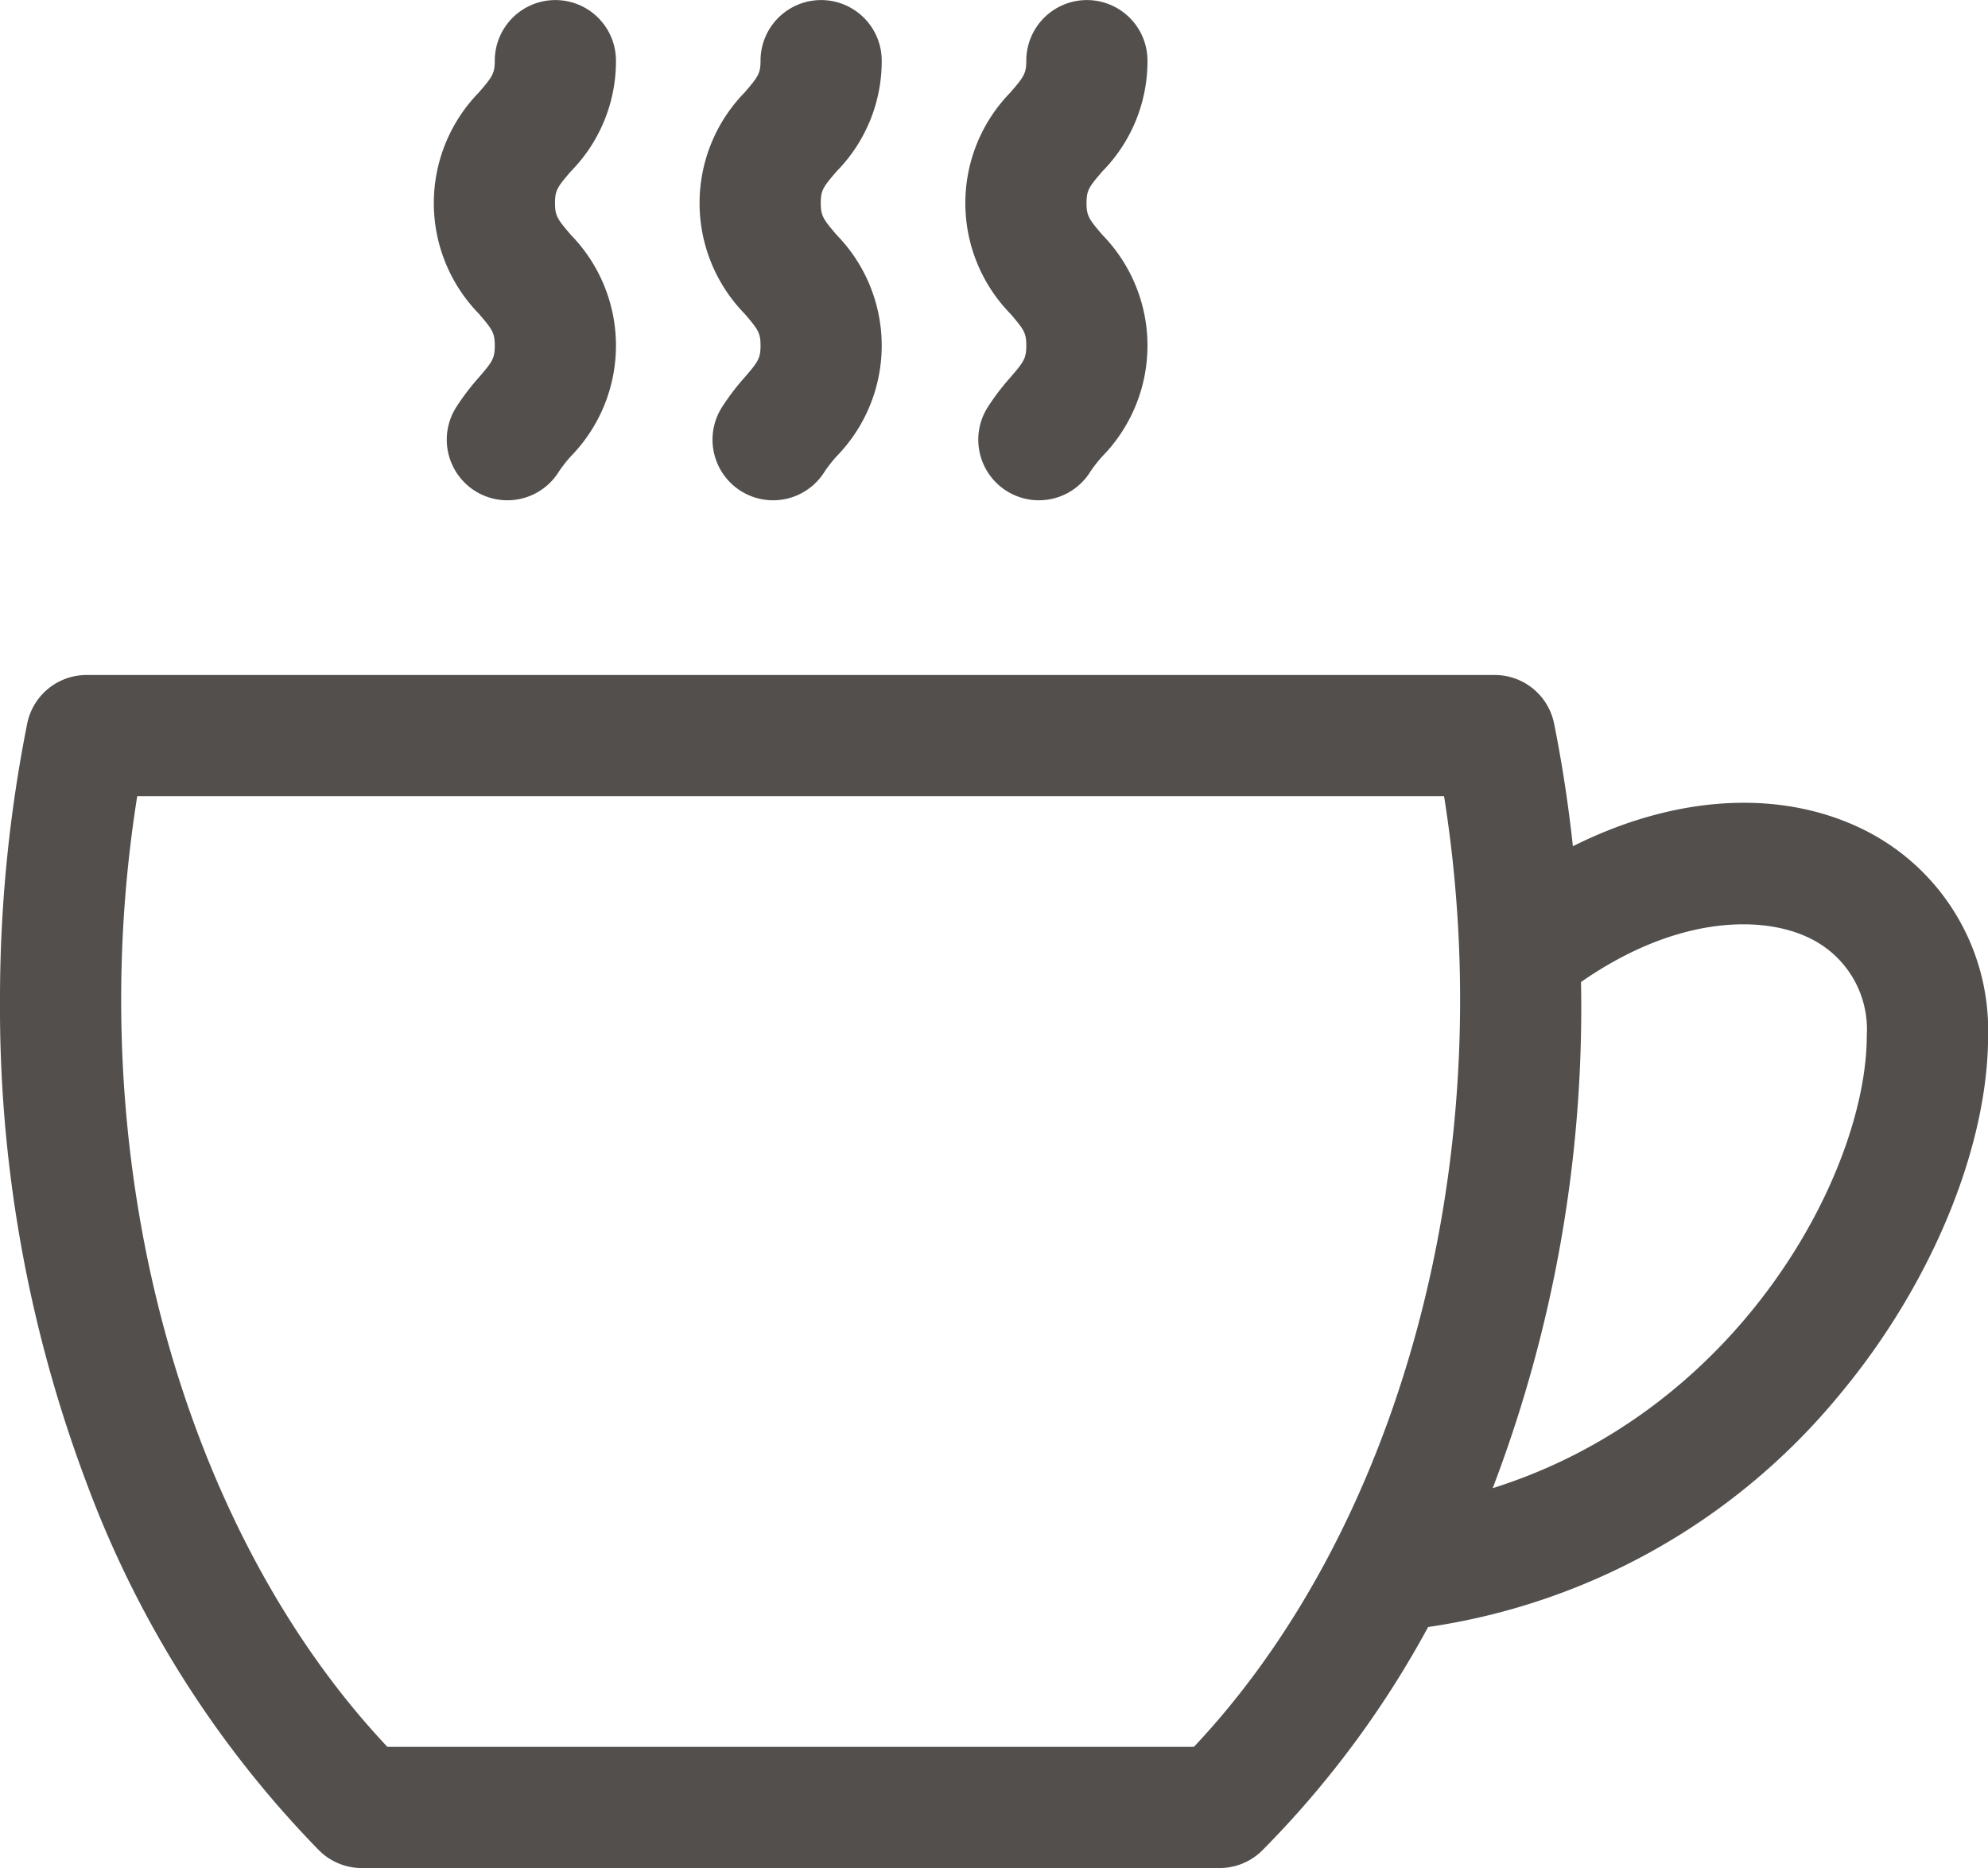
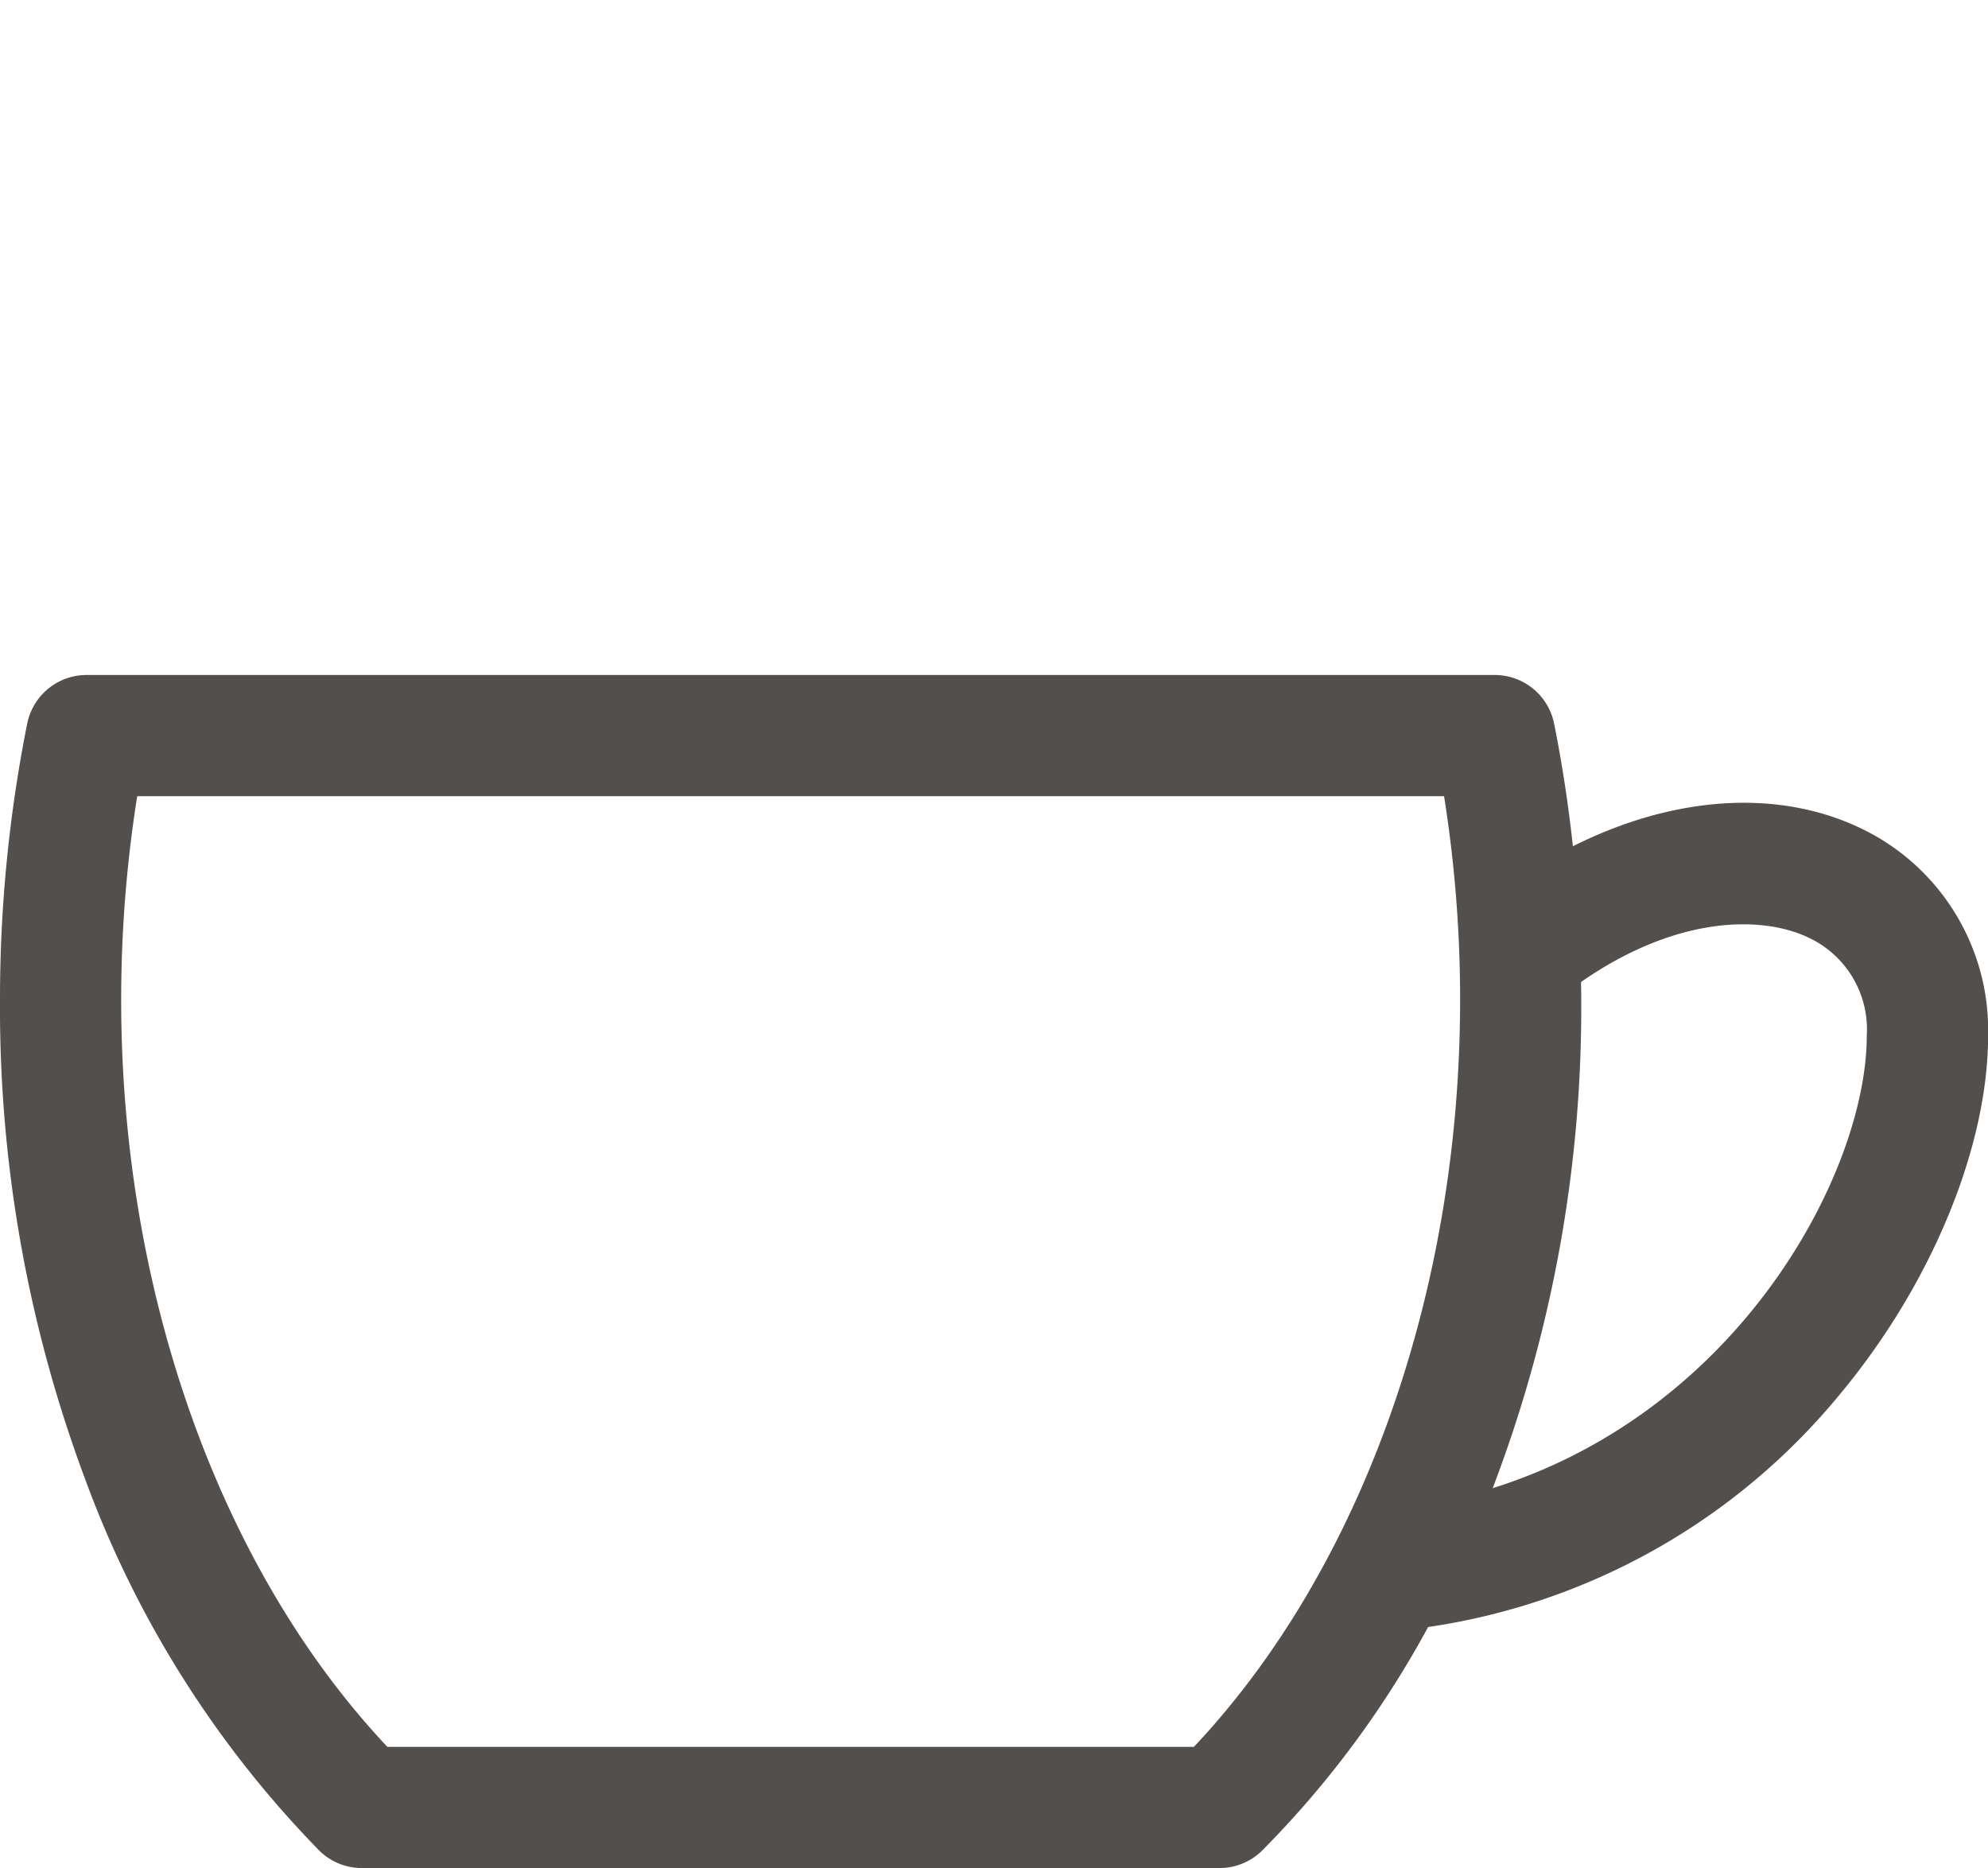
<svg xmlns="http://www.w3.org/2000/svg" id="coffee" width="81.668" height="76.738" viewBox="0 0 81.668 76.738">
  <g id="Group_52" data-name="Group 52" transform="translate(17.82 0)">
    <g id="Group_51" data-name="Group 51">
-       <path id="Path_66" data-name="Path 66" d="M116.7,23.8c0-.527.1-.664.654-1.307a6.446,6.446,0,0,0,1.85-4.544,2.489,2.489,0,0,0-4.978,0c0,.526-.1.664-.654,1.307a6.506,6.506,0,0,0,0,9.089c.551.643.654.781.654,1.308s-.1.665-.654,1.308a9.841,9.841,0,0,0-.937,1.234,2.489,2.489,0,1,0,4.232,2.621,5.662,5.662,0,0,1,.487-.618,6.507,6.507,0,0,0,0-9.089C116.8,24.462,116.7,24.325,116.7,23.8Z" transform="translate(-111.72 -15.457)" fill="#524f4d" />
-     </g>
+       </g>
  </g>
  <g id="Group_54" data-name="Group 54" transform="translate(28.739 0)">
    <g id="Group_53" data-name="Group 53">
-       <path id="Path_67" data-name="Path 67" d="M185.149,23.8c0-.527.1-.664.654-1.307a6.446,6.446,0,0,0,1.85-4.544,2.489,2.489,0,1,0-4.978,0c0,.526-.1.664-.654,1.307a6.506,6.506,0,0,0,0,9.089c.551.643.654.781.654,1.308s-.1.665-.654,1.308a9.84,9.84,0,0,0-.937,1.234,2.489,2.489,0,1,0,4.232,2.621,5.661,5.661,0,0,1,.487-.618,6.507,6.507,0,0,0,0-9.089C185.253,24.462,185.149,24.325,185.149,23.8Z" transform="translate(-180.171 -15.457)" fill="#524f4d" />
-     </g>
+       </g>
  </g>
  <g id="Group_56" data-name="Group 56" transform="translate(39.657 0)">
    <g id="Group_55" data-name="Group 55">
-       <path id="Path_68" data-name="Path 68" d="M253.6,23.8c0-.527.1-.664.654-1.307a6.446,6.446,0,0,0,1.85-4.544,2.489,2.489,0,1,0-4.978,0c0,.526-.1.664-.654,1.307a6.506,6.506,0,0,0,0,9.089c.551.643.654.781.654,1.308s-.1.664-.654,1.308a9.818,9.818,0,0,0-.937,1.234,2.489,2.489,0,1,0,4.232,2.621,5.678,5.678,0,0,1,.487-.618,6.507,6.507,0,0,0,0-9.089C253.7,24.462,253.6,24.325,253.6,23.8Z" transform="translate(-248.622 -15.457)" fill="#524f4d" />
-     </g>
+       </g>
  </g>
  <g id="Group_58" data-name="Group 58" transform="translate(0 27.729)">
    <g id="Group_57" data-name="Group 57">
      <path id="Path_69" data-name="Path 69" d="M76.46,195.6c-3.432-1.65-7.726-1.335-11.845.73-.184-1.7-.439-3.38-.771-5.035a2.489,2.489,0,0,0-2.44-2H3.557a2.489,2.489,0,0,0-2.44,2A57.821,57.821,0,0,0,0,202.649a55.327,55.327,0,0,0,3.539,19.79,42.958,42.958,0,0,0,9.571,15.142,2.488,2.488,0,0,0,1.754.723H50.1a2.489,2.489,0,0,0,1.754-.723,40.267,40.267,0,0,0,6.814-9.178,26.924,26.924,0,0,0,16.958-9.612c3.729-4.493,6.046-10.118,6.046-14.681A9.188,9.188,0,0,0,76.46,195.6ZM49.046,233.326H15.914C9.05,226.042,4.978,214.664,4.978,202.649a53.22,53.22,0,0,1,.659-8.375H59.323a53.218,53.218,0,0,1,.659,8.375C59.982,214.665,55.91,226.042,49.046,233.326ZM61.319,222.7c.034-.087.07-.173.1-.261a55.331,55.331,0,0,0,3.539-19.79c0-.248-.006-.495-.009-.742,3.936-2.741,7.448-2.736,9.352-1.821a4.158,4.158,0,0,1,2.387,4.025C76.69,209.628,71.554,219.484,61.319,222.7Z" transform="translate(0 -189.296)" fill="#524f4d" />
    </g>
  </g>
</svg>